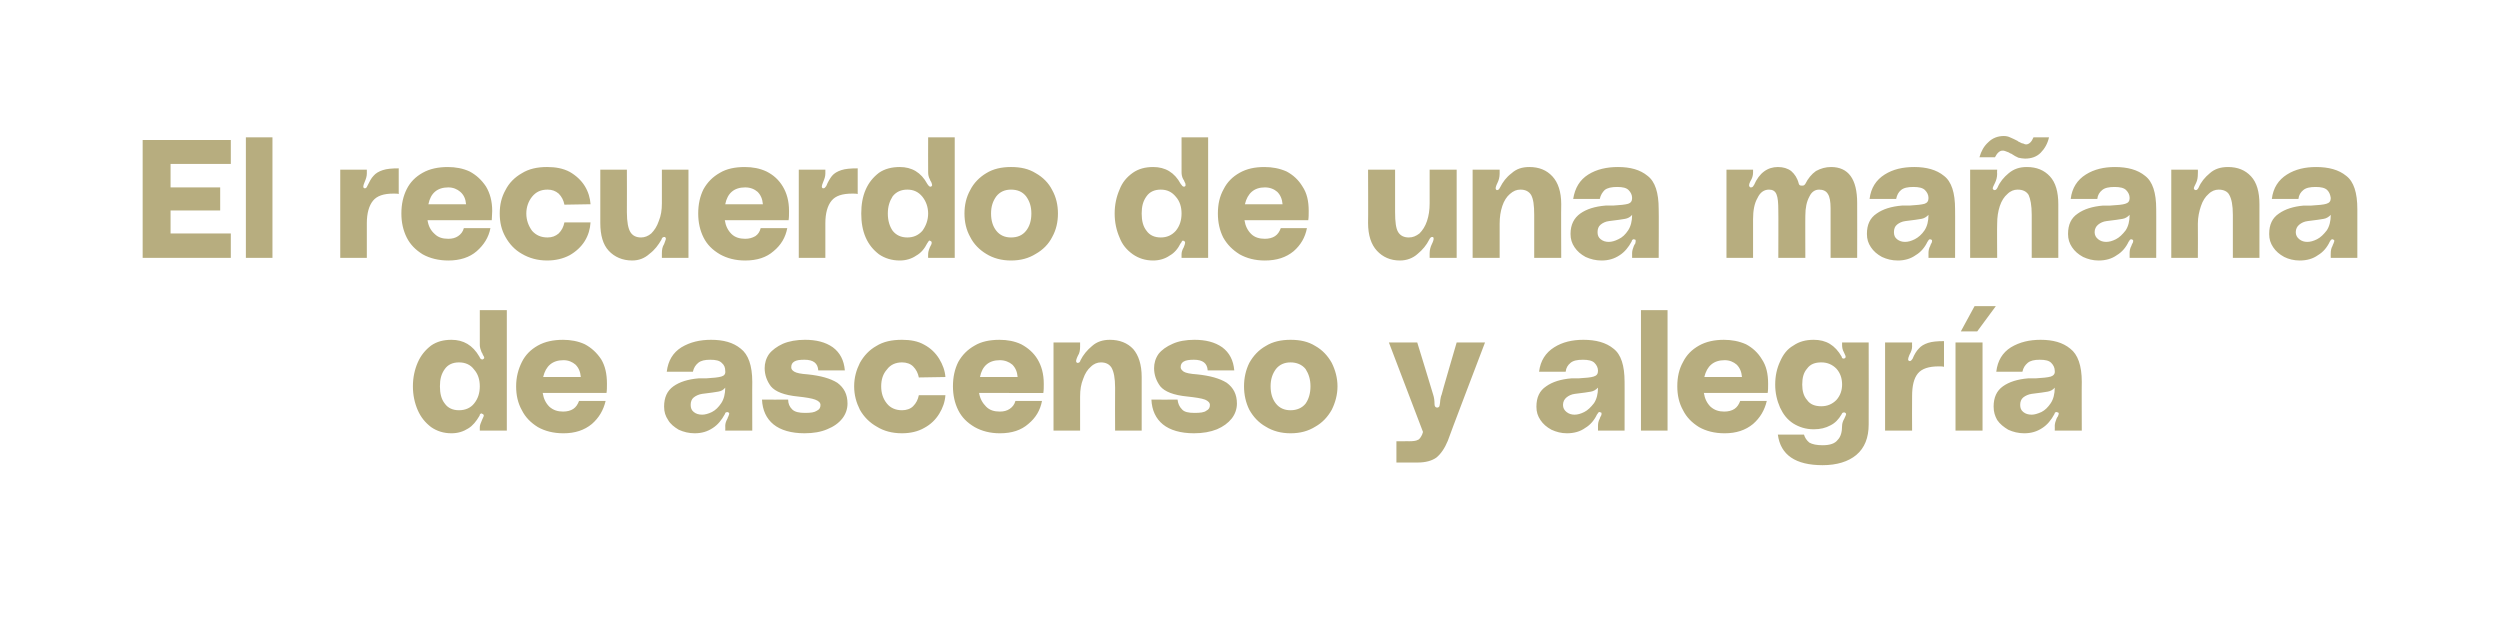
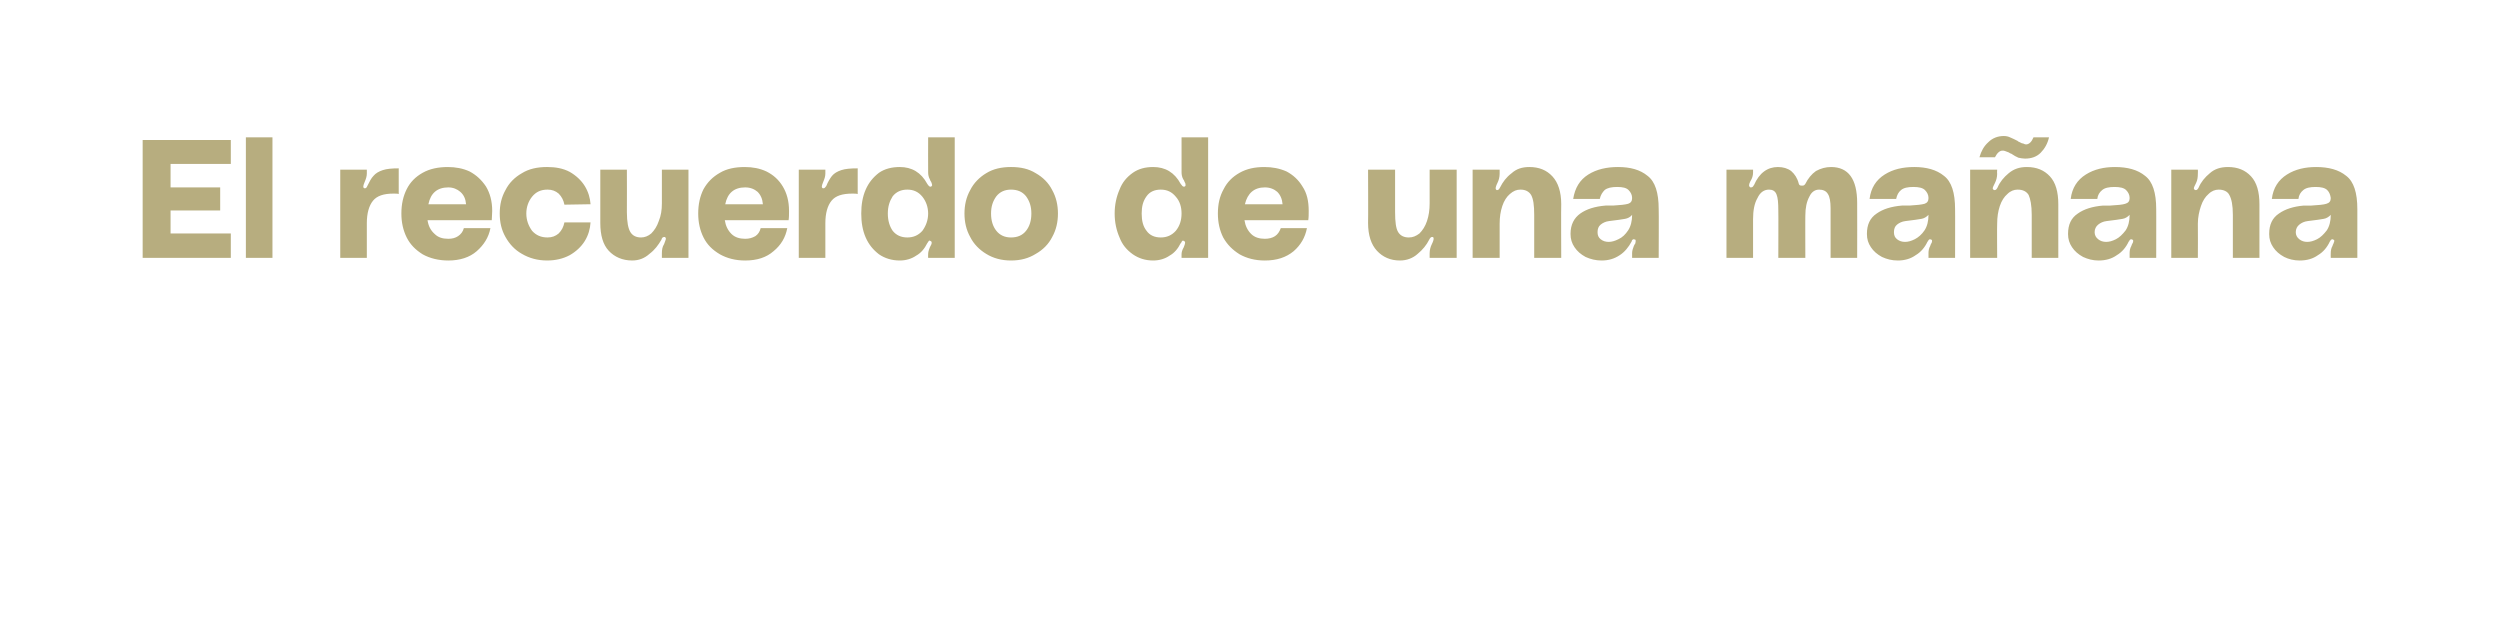
<svg xmlns="http://www.w3.org/2000/svg" version="1.1" width="564.3px" height="144.2px" viewBox="0 -28 564.3 144.2" style="top:-28px">
  <desc>El recuerdo de una ma ana de ascenso y alegr a</desc>
  <defs />
  <g id="Polygon38540">
-     <path d="m114.4 69.2h-6.1s.02-.76 0-.8c0-.4.2-.9.5-1.6c.2-.5.4-.8.4-1c0-.2-.2-.4-.4-.4l-.1-.1c-.1 0-.3.1-.4.3c0 .2-.1.3-.1.3c-.7 1.2-1.5 2.2-2.5 2.8c-1.1.7-2.3 1.1-3.8 1.1c-1.8 0-3.3-.5-4.6-1.4c-1.3-1-2.3-2.2-3-3.8c-.7-1.6-1.1-3.4-1.1-5.4c0-2 .4-3.8 1.1-5.4c.7-1.6 1.7-2.8 3-3.8c1.3-.9 2.8-1.3 4.6-1.3c2.7 0 4.8 1.2 6.3 3.8c.1.2.2.4.3.5c.2.1.3.2.5.1c.2-.1.3-.2.3-.3c0-.2-.1-.4-.3-.7c-.1-.3-.2-.5-.3-.6c-.2-.5-.4-1.1-.4-1.6c.02-.04 0-7.9 0-7.9h6.1v27.2zm-10.8-4.6c1.4 0 2.6-.5 3.4-1.5c.9-1.1 1.3-2.4 1.3-3.9c0-1.5-.4-2.8-1.3-3.8c-.8-1.1-2-1.6-3.4-1.6c-1.4 0-2.5.5-3.2 1.5c-.8 1.1-1.1 2.3-1.1 3.9c0 1.6.3 2.9 1.1 3.9c.7 1 1.8 1.5 3.2 1.5zm33.4-6c0 .8 0 1.5-.1 2.1h-14.4c.2 1.3.7 2.3 1.5 3.1c.9.8 1.9 1.1 3.1 1.1c.9 0 1.7-.2 2.3-.6c.6-.4 1-1 1.3-1.8h6c-.5 2.1-1.5 3.8-3.1 5.2c-1.7 1.4-3.8 2.1-6.4 2.1c-2.3 0-4.2-.5-5.8-1.4c-1.6-1-2.8-2.2-3.6-3.8c-.9-1.6-1.3-3.4-1.3-5.4c0-2.1.5-3.9 1.3-5.5c.8-1.6 2-2.8 3.6-3.7c1.6-.9 3.5-1.3 5.7-1.3c1.7 0 3.4.3 4.9 1c1.5.8 2.7 1.9 3.7 3.4c.9 1.5 1.3 3.3 1.3 5.5zm-9.8-5.3c-2.5 0-4 1.3-4.6 3.8h8.5c-.1-1.2-.5-2.1-1.2-2.8c-.7-.6-1.6-1-2.7-1zm22.7 10.5c0-2.1.7-3.6 2.1-4.6c1.4-1 3.3-1.6 5.7-1.8h1.7c1.6-.1 2.7-.2 3.4-.4c.7-.2 1-.6.9-1.3c0-.7-.2-1.3-.8-1.8c-.5-.5-1.3-.7-2.6-.7c-1.2 0-2.1.2-2.7.7c-.6.5-1 1.1-1.2 2h-5.9c.3-2.5 1.4-4.3 3.3-5.5c2-1.2 4.2-1.7 6.7-1.7c2.8 0 5 .6 6.7 2c1.7 1.3 2.6 3.8 2.6 7.5c-.03-.05 0 11 0 11h-6.1s.04-1.06 0-1.1c0-.5.2-1.1.5-1.6c0-.1.1-.3.2-.5c.1-.3.2-.5.2-.6c0-.2-.1-.3-.2-.3l-.2-.1c-.2 0-.4.1-.5.2c0 .2-.1.3-.1.3c-.7 1.3-1.6 2.4-2.7 3.1c-1.2.8-2.5 1.2-4.1 1.2c-1.3 0-2.5-.3-3.6-.8c-1-.6-1.9-1.3-2.4-2.2c-.6-.9-.9-1.8-.9-3zm13.8-4.3c-.4.5-.9.8-1.6.9c-.6.1-1.8.3-3.6.5c-.7.1-1.4.4-1.9.8c-.5.4-.7 1-.7 1.7c0 .7.2 1.2.7 1.6c.5.4 1.1.6 1.9.6c.6 0 1.4-.2 2.2-.6c.8-.4 1.5-1.1 2.1-2c.6-.9.9-2.1.9-3.5zm14.2 2.7c0 .9.3 1.6.9 2.2c.6.6 1.6.8 2.9.8c1.3 0 2.1-.1 2.7-.5c.6-.3.8-.7.8-1.3c0-.5-.4-.9-1.2-1.2c-.8-.3-2.1-.5-3.9-.7c-3.1-.3-5.1-1.1-6.1-2.3c-.9-1.2-1.4-2.6-1.4-4.1c0-1.1.3-2.2 1-3.2c.7-.9 1.8-1.7 3.1-2.3c1.4-.6 3.1-.9 5-.9c2.5 0 4.6.5 6.3 1.7c1.6 1.2 2.5 2.9 2.7 5.2h-6c-.1-1.6-1.1-2.4-3.1-2.4c-1.1 0-1.8.1-2.3.4c-.5.3-.7.7-.7 1.3c0 .4.2.7.7 1c.5.3 1.5.5 3 .6c2.9.3 5.1.9 6.7 1.9c1.5 1.1 2.3 2.6 2.3 4.7c0 1.2-.4 2.4-1.2 3.4c-.8 1-1.9 1.8-3.4 2.4c-1.4.6-3.1.9-5.1.9c-3 0-5.4-.7-7-2c-1.6-1.3-2.5-3.2-2.6-5.6c-.04.02 5.9 0 5.9 0c0 0 .02.02 0 0zm14.9-3c0-2 .5-3.7 1.3-5.3c.9-1.6 2.1-2.9 3.7-3.8c1.6-1 3.5-1.4 5.8-1.4c1.9 0 3.6.3 5 1.1c1.5.8 2.6 1.9 3.4 3.2c.8 1.3 1.3 2.7 1.4 4.1l-6 .1c-.2-1-.6-1.8-1.3-2.5c-.6-.6-1.5-.9-2.5-.9c-1.4 0-2.6.5-3.4 1.6c-.9 1-1.3 2.3-1.3 3.8c0 1.5.4 2.8 1.3 3.9c.8 1 2 1.5 3.4 1.5c1 0 1.9-.3 2.5-.9c.7-.7 1.1-1.5 1.3-2.5h6c-.1 1.5-.6 2.9-1.4 4.2c-.8 1.3-1.9 2.4-3.4 3.2c-1.4.8-3.1 1.2-5 1.2c-2.2 0-4.1-.5-5.7-1.5c-1.6-.9-2.9-2.2-3.8-3.8c-.8-1.6-1.3-3.3-1.3-5.3zm42.8-.6c0 .8 0 1.5-.1 2.1H221c.2 1.3.8 2.3 1.6 3.1c.8.8 1.8 1.1 3.1 1.1c.9 0 1.6-.2 2.2-.6c.6-.4 1.1-1 1.3-1.8h6c-.4 2.1-1.4 3.8-3.1 5.2c-1.6 1.4-3.7 2.1-6.4 2.1c-2.2 0-4.1-.5-5.7-1.4c-1.7-1-2.9-2.2-3.7-3.8c-.8-1.6-1.2-3.4-1.2-5.4c0-2.1.4-3.9 1.2-5.5c.9-1.6 2.1-2.8 3.7-3.7c1.5-.9 3.4-1.3 5.6-1.3c1.8 0 3.4.3 4.9 1c1.5.8 2.8 1.9 3.7 3.4c.9 1.5 1.4 3.3 1.4 5.5zm-9.9-5.3c-2.5 0-4 1.3-4.5 3.8h8.5c-.1-1.2-.5-2.1-1.2-2.8c-.7-.6-1.7-1-2.8-1zm24.8-4.6c2.2 0 4 .7 5.3 2.1c1.2 1.4 1.9 3.5 1.9 6.3v12.1h-6s-.04-9.69 0-9.7c0-2.2-.3-3.6-.8-4.5c-.5-.8-1.3-1.2-2.4-1.2c-.8 0-1.6.3-2.3 1c-.7.6-1.3 1.5-1.7 2.7c-.5 1.2-.7 2.5-.7 4v7.7h-6V49.3h6s.01.9 0 .9c0 .8-.1 1.5-.5 2.1c-.3.6-.4 1-.4 1.2c0 .2.1.3.2.4h.2c.3 0 .5-.2.6-.6c.6-1.2 1.5-2.3 2.6-3.2c1.1-1 2.5-1.4 4-1.4zm15.3 13.5c.1.9.4 1.6 1 2.2c.5.6 1.5.8 2.8.8c1.3 0 2.2-.1 2.7-.5c.6-.3.8-.7.8-1.3c0-.5-.4-.9-1.1-1.2c-.8-.3-2.2-.5-4-.7c-3.1-.3-5.1-1.1-6.1-2.3c-.9-1.2-1.4-2.6-1.4-4.1c0-1.1.3-2.2 1-3.2c.7-.9 1.8-1.7 3.2-2.3c1.3-.6 3-.9 4.9-.9c2.5 0 4.6.5 6.3 1.7c1.6 1.2 2.5 2.9 2.7 5.2h-6c-.1-1.6-1.1-2.4-3.1-2.4c-1 0-1.8.1-2.3.4c-.5.3-.7.7-.7 1.3c0 .4.3.7.7 1c.5.3 1.5.5 3 .6c2.9.3 5.1.9 6.7 1.9c1.5 1.1 2.3 2.6 2.3 4.7c0 1.2-.4 2.4-1.2 3.4c-.8 1-1.9 1.8-3.3 2.4c-1.5.6-3.2.9-5.2.9c-3 0-5.4-.7-7-2c-1.6-1.3-2.5-3.2-2.6-5.6c-.02.02 5.9 0 5.9 0c0 0 .03.02 0 0zm25.5-13.5c2.2 0 4 .4 5.6 1.4c1.6.9 2.8 2.2 3.7 3.8c.8 1.6 1.3 3.4 1.3 5.3c0 1.9-.5 3.7-1.3 5.3c-.9 1.6-2.1 2.9-3.7 3.8c-1.6 1-3.4 1.5-5.6 1.5c-2.1 0-4-.5-5.6-1.5c-1.6-.9-2.8-2.2-3.7-3.8c-.8-1.6-1.2-3.4-1.2-5.3c0-1.9.4-3.7 1.2-5.3c.9-1.6 2.1-2.9 3.7-3.8c1.6-1 3.5-1.4 5.6-1.4zm0 15.9c1.4 0 2.6-.5 3.4-1.5c.7-1 1.1-2.3 1.1-3.9c0-1.6-.4-2.8-1.1-3.9c-.8-1-2-1.5-3.4-1.5c-1.4 0-2.5.5-3.3 1.5c-.8 1.1-1.2 2.3-1.2 3.9c0 1.6.4 2.9 1.2 3.9c.8 1 1.9 1.5 3.3 1.5zm32.2-3.5c.2.6.3 1.3.3 2.1c0 .5.2.8.6.8c.2 0 .4-.1.5-.3c0-.1.1-.3.1-.5c0-.2.1-.4.1-.9c.1-.4.1-.8.3-1.2c-.04-.05 3.4-11.8 3.4-11.8h6.4s-8.45 22.16-8.4 22.2c-.7 1.7-1.6 3-2.6 3.8c-1 .7-2.4 1.1-4.2 1.1h-4.8v-4.8h1.7s1.15-.03 1.1 0c1 0 1.7-.1 2-.3c.4-.1.7-.6 1-1.2c-.01-.04.2-.6.2-.6l-7.7-20.2h6.4s3.61 11.75 3.6 11.8zm23.3 2.7c0-2.1.7-3.6 2.2-4.6c1.4-1 3.3-1.6 5.7-1.8h1.6c1.7-.1 2.8-.2 3.4-.4c.7-.2 1-.6 1-1.3c0-.7-.3-1.3-.8-1.8c-.5-.5-1.4-.7-2.6-.7c-1.3 0-2.2.2-2.8.7c-.6.5-1 1.1-1.1 2h-6c.3-2.5 1.5-4.3 3.4-5.5c1.9-1.2 4.1-1.7 6.6-1.7c2.8 0 5.1.6 6.8 2c1.7 1.3 2.5 3.8 2.5 7.5c.02-.05 0 11 0 11h-6s-.02-1.06 0-1.1c0-.5.1-1.1.4-1.6c0-.1.1-.3.2-.5c.2-.3.2-.5.2-.6c0-.2 0-.3-.2-.3l-.2-.1c-.2 0-.3.1-.4.2c-.1.2-.1.3-.2.3c-.6 1.3-1.5 2.4-2.7 3.1c-1.1.8-2.5 1.2-4.1 1.2c-1.3 0-2.4-.3-3.5-.8c-1.1-.6-1.9-1.3-2.5-2.2c-.6-.9-.9-1.8-.9-3zm13.9-4.3c-.5.5-1 .8-1.6.9c-.6.1-1.8.3-3.6.5c-.8.1-1.4.4-1.9.8c-.5.4-.8 1-.8 1.7c0 .7.3 1.2.8 1.6c.5.4 1.1.6 1.8.6c.7 0 1.4-.2 2.2-.6c.8-.4 1.5-1.1 2.2-2c.6-.9.9-2.1.9-3.5zM376.4 42v27.2h-6V42h6zm22.7 16.6c0 .8 0 1.5-.1 2.1h-14.4c.2 1.3.7 2.3 1.5 3.1c.9.8 1.9 1.1 3.1 1.1c.9 0 1.7-.2 2.3-.6c.6-.4 1-1 1.3-1.8h6c-.5 2.1-1.5 3.8-3.1 5.2c-1.7 1.4-3.8 2.1-6.4 2.1c-2.3 0-4.2-.5-5.8-1.4c-1.6-1-2.8-2.2-3.6-3.8c-.9-1.6-1.3-3.4-1.3-5.4c0-2.1.4-3.9 1.3-5.5c.8-1.6 2-2.8 3.6-3.7c1.6-.9 3.5-1.3 5.6-1.3c1.8 0 3.4.3 5 1c1.5.8 2.7 1.9 3.6 3.4c1 1.5 1.4 3.3 1.4 5.5zm-9.8-5.3c-2.5 0-4 1.3-4.6 3.8h8.5c-.1-1.2-.5-2.1-1.2-2.8c-.7-.6-1.6-1-2.7-1zm11.4 5.5c0-2 .4-3.7 1.1-5.2c.7-1.6 1.6-2.8 3-3.6c1.3-.9 2.8-1.3 4.6-1.3c2.8 0 4.8 1.2 6.3 3.8c0 0 0 .1.1.3c.1.1.3.2.5.1c.2 0 .3-.2.3-.4c0-.2-.2-.5-.4-1c-.3-.5-.4-1.1-.4-1.6v-.6h6s.03 18.5 0 18.5c0 3-.9 5.3-2.8 6.9c-1.8 1.5-4.4 2.3-7.6 2.3c-6.1 0-9.5-2.3-10.1-6.9h5.9c.2.7.6 1.3 1.2 1.8c.7.4 1.7.6 3 .6c1.7 0 2.8-.4 3.4-1.2c.7-.7 1-1.8 1-3.2c0-.5.2-1.1.5-1.6c.2-.5.4-.8.4-1c0-.2-.1-.3-.3-.4h-.2c-.2 0-.4.1-.5.4c-.7 1.2-1.5 2-2.5 2.5c-1.1.6-2.3.9-3.8.9c-1.8 0-3.3-.5-4.6-1.3c-1.4-.9-2.3-2.1-3-3.6c-.7-1.6-1.1-3.3-1.1-5.2zm10.4 4.9c1.4 0 2.5-.5 3.4-1.4c.9-1 1.3-2.2 1.3-3.5c0-1.4-.4-2.6-1.3-3.6c-.9-.9-2-1.4-3.4-1.4c-1.4 0-2.5.4-3.2 1.4c-.8.9-1.1 2.1-1.1 3.6c0 1.4.3 2.6 1.1 3.5c.7 1 1.8 1.4 3.2 1.4zm20-10.2c.2 0 .4-.2.6-.5c.4-1 .9-1.8 1.4-2.3c.5-.6 1.2-1 2.1-1.3c.9-.3 2.1-.4 3.6-.4v5.8c-.3-.1-.7-.1-1.2-.1c-2.2 0-3.8.5-4.7 1.6c-.9 1.1-1.3 2.8-1.3 5.1c-.04.03 0 7.8 0 7.8h-6.1V49.3h6.1s-.04.86 0 .9c0 .6-.2 1.2-.6 1.9c-.2.5-.3.8-.3 1c0 .2.1.4.4.4zm14.6-12.4h4.8l-4.2 5.7h-3.7l3.1-5.7zm1.8 8.2v19.9h-6.1V49.3h6.1zm2.5 14.5c0-2.1.7-3.6 2.1-4.6c1.4-1 3.3-1.6 5.7-1.8h1.7c1.6-.1 2.7-.2 3.4-.4c.6-.2 1-.6.9-1.3c0-.7-.3-1.3-.8-1.8c-.5-.5-1.3-.7-2.6-.7c-1.2 0-2.1.2-2.7.7c-.6.5-1 1.1-1.2 2h-5.9c.3-2.5 1.4-4.3 3.3-5.5c2-1.2 4.2-1.7 6.7-1.7c2.8 0 5 .6 6.7 2c1.7 1.3 2.6 3.8 2.6 7.5c-.04-.05 0 11 0 11h-6.1s.03-1.06 0-1.1c0-.5.2-1.1.4-1.6c.1-.1.1-.3.3-.5c.1-.3.2-.5.2-.6c0-.2-.1-.3-.2-.3l-.3-.1c-.2 0-.3.1-.4.2c0 .2-.1.3-.1.3c-.7 1.3-1.6 2.4-2.7 3.1c-1.2.8-2.5 1.2-4.1 1.2c-1.3 0-2.5-.3-3.6-.8c-1-.6-1.9-1.3-2.5-2.2c-.5-.9-.8-1.8-.8-3zm13.8-4.3c-.4.5-1 .8-1.6.9c-.6.1-1.8.3-3.6.5c-.7.1-1.4.4-1.9.8c-.5.4-.7 1-.7 1.7c0 .7.2 1.2.7 1.6c.5.4 1.1.6 1.9.6c.6 0 1.3-.2 2.2-.6c.8-.4 1.5-1.1 2.1-2c.6-.9.9-2.1.9-3.5z" stroke="none" fill="#b7ad7f" />
-   </g>
+     </g>
  <g id="Polygon38539">
    <path d="m38.5 9v5.3h11.2v5.2H38.5v5.2h13.6v5.5H32.2V3.6h19.9v5.4H38.5zm23-6v27.2h-6V3h6zm20.9 11.5c.2 0 .4-.2.5-.5c.5-1 .9-1.8 1.4-2.3c.5-.6 1.2-1 2.1-1.3c.9-.3 2.1-.4 3.6-.4v5.8c-.2-.1-.6-.1-1.2-.1c-2.2 0-3.7.5-4.6 1.6c-.9 1.1-1.4 2.8-1.4 5.1v7.8h-6V10.3h6v.9c0 .6-.2 1.2-.5 1.9c-.2.5-.3.8-.3 1c0 .2.1.4.3.4h.1zm28.7 5.1c0 .8-.1 1.5-.1 2.1H96.5c.2 1.3.7 2.3 1.6 3.1c.8.8 1.8 1.1 3.1 1.1c.9 0 1.6-.2 2.2-.6c.6-.4 1.1-1 1.3-1.8h6c-.4 2.1-1.5 3.8-3.1 5.2c-1.6 1.4-3.8 2.1-6.4 2.1c-2.2 0-4.2-.5-5.8-1.4c-1.6-1-2.8-2.2-3.6-3.8c-.8-1.6-1.2-3.4-1.2-5.4c0-2.1.4-3.9 1.2-5.5c.8-1.6 2-2.8 3.6-3.7c1.6-.9 3.5-1.3 5.7-1.3c1.7 0 3.4.3 4.9 1c1.5.8 2.7 1.9 3.7 3.4c.9 1.5 1.4 3.3 1.4 5.5zm-9.9-5.3c-2.5 0-4 1.3-4.5 3.8h8.5c-.1-1.2-.5-2.1-1.3-2.8c-.7-.6-1.6-1-2.7-1zm11.6 5.9c0-2 .4-3.7 1.3-5.3c.8-1.6 2.1-2.9 3.7-3.8c1.6-1 3.5-1.4 5.7-1.4c1.9 0 3.6.3 5.1 1.1c1.4.8 2.6 1.9 3.4 3.2c.8 1.3 1.2 2.7 1.3 4.1l-5.9.1c-.2-1-.6-1.8-1.3-2.5c-.7-.6-1.5-.9-2.5-.9c-1.5 0-2.6.5-3.5 1.6c-.8 1-1.3 2.3-1.3 3.8c0 1.5.5 2.8 1.3 3.9c.9 1 2 1.5 3.5 1.5c1 0 1.8-.3 2.5-.9c.7-.7 1.1-1.5 1.3-2.5h5.9c-.1 1.5-.5 2.9-1.3 4.2c-.8 1.3-2 2.4-3.4 3.2c-1.5.8-3.2 1.2-5.1 1.2c-2.1 0-4-.5-5.7-1.5c-1.6-.9-2.8-2.2-3.7-3.8c-.9-1.6-1.3-3.3-1.3-5.3zm29.9 10.6c-2.2 0-4-.8-5.3-2.2c-1.3-1.4-1.9-3.5-1.9-6.3v-12h6s.03 9.61 0 9.6c0 2.2.3 3.7.8 4.5c.5.8 1.3 1.2 2.4 1.2c.8 0 1.6-.3 2.3-.9c.7-.7 1.3-1.6 1.7-2.8c.5-1.2.7-2.5.7-4c-.02.01 0-7.6 0-7.6h6v19.9h-6s-.02-.98 0-1c0-.8.1-1.5.5-2.1c.2-.6.4-1 .4-1.2c0-.2-.1-.3-.2-.4h-.2c-.3 0-.5.2-.6.6c-.7 1.2-1.5 2.3-2.7 3.2c-1.1 1-2.4 1.5-3.9 1.5zm35.4-11.2c0 .8 0 1.5-.1 2.1h-14.4c.2 1.3.7 2.3 1.5 3.1c.8.8 1.9 1.1 3.1 1.1c.9 0 1.6-.2 2.3-.6c.6-.4 1-1 1.2-1.8h6c-.4 2.1-1.4 3.8-3.1 5.2c-1.6 1.4-3.7 2.1-6.4 2.1c-2.2 0-4.1-.5-5.7-1.4c-1.7-1-2.9-2.2-3.7-3.8c-.8-1.6-1.2-3.4-1.2-5.4c0-2.1.4-3.9 1.2-5.5c.9-1.6 2.1-2.8 3.7-3.7c1.5-.9 3.4-1.3 5.6-1.3c1.8 0 3.4.3 4.9 1c1.6.8 2.8 1.9 3.7 3.4c.9 1.5 1.4 3.3 1.4 5.5zm-9.9-5.3c-2.5 0-4 1.3-4.5 3.8h8.5c-.1-1.2-.5-2.1-1.2-2.8c-.7-.6-1.6-1-2.8-1zm17.7.2c.2 0 .4-.2.6-.5c.4-1 .9-1.8 1.3-2.3c.5-.6 1.2-1 2.1-1.3c.9-.3 2.1-.4 3.7-.4v5.8c-.3-.1-.7-.1-1.2-.1c-2.3 0-3.8.5-4.7 1.6c-.9 1.1-1.4 2.8-1.4 5.1c.02.03 0 7.8 0 7.8h-6V10.3h6s.02.86 0 .9c0 .6-.2 1.2-.5 1.9c-.2.5-.3.8-.3 1c0 .2.1.4.3.4h.1zm29.6 15.7h-6s-.03-.76 0-.8c0-.4.1-.9.4-1.6c.3-.5.4-.8.4-1c0-.2-.1-.4-.3-.4l-.1-.1c-.2 0-.3.1-.4.3c-.1.2-.2.3-.2.3c-.6 1.2-1.4 2.2-2.5 2.8c-1 .7-2.3 1.1-3.7 1.1c-1.8 0-3.4-.5-4.7-1.4c-1.3-1-2.3-2.2-3-3.8c-.7-1.6-1-3.4-1-5.4c0-2 .3-3.8 1-5.4c.7-1.6 1.7-2.8 3-3.8c1.3-.9 2.9-1.3 4.7-1.3c2.7 0 4.8 1.2 6.2 3.8c.1.2.3.4.4.5c.1.1.3.2.5.1c.1-.1.2-.2.2-.3c0-.2-.1-.4-.2-.7c-.2-.3-.3-.5-.3-.6c-.3-.5-.4-1.1-.4-1.6c-.03-.04 0-7.9 0-7.9h6v27.2zm-10.7-4.6c1.4 0 2.5-.5 3.4-1.5c.8-1.1 1.3-2.4 1.3-3.9c0-1.5-.5-2.8-1.3-3.8c-.9-1.1-2-1.6-3.4-1.6c-1.4 0-2.5.5-3.3 1.5c-.7 1.1-1.1 2.3-1.1 3.9c0 1.6.4 2.9 1.1 3.9c.8 1 1.9 1.5 3.3 1.5zm23.4-15.9c2.2 0 4 .4 5.6 1.4c1.6.9 2.9 2.2 3.7 3.8c.9 1.6 1.3 3.4 1.3 5.3c0 1.9-.4 3.7-1.3 5.3c-.8 1.6-2.1 2.9-3.7 3.8c-1.6 1-3.4 1.5-5.6 1.5c-2.1 0-4-.5-5.6-1.5c-1.5-.9-2.8-2.2-3.6-3.8c-.9-1.6-1.3-3.4-1.3-5.3c0-1.9.4-3.7 1.3-5.3c.8-1.6 2.1-2.9 3.6-3.8c1.6-1 3.5-1.4 5.6-1.4zm0 15.9c1.5 0 2.6-.5 3.4-1.5c.8-1 1.2-2.3 1.2-3.9c0-1.6-.4-2.8-1.2-3.9c-.8-1-1.9-1.5-3.4-1.5c-1.4 0-2.5.5-3.3 1.5c-.8 1.1-1.2 2.3-1.2 3.9c0 1.6.4 2.9 1.2 3.9c.8 1 1.9 1.5 3.3 1.5zm44.5 4.6h-6v-.8c0-.4.1-.9.5-1.6c.2-.5.3-.8.3-1c0-.2-.1-.4-.3-.4l-.1-.1c-.2 0-.3.1-.4.3c-.1.2-.1.3-.2.3c-.6 1.2-1.4 2.2-2.5 2.8c-1 .7-2.3 1.1-3.7 1.1c-1.8 0-3.3-.5-4.6-1.4c-1.4-1-2.4-2.2-3-3.8c-.7-1.6-1.1-3.4-1.1-5.4c0-2 .4-3.8 1.1-5.4c.6-1.6 1.6-2.8 3-3.8c1.3-.9 2.8-1.3 4.6-1.3c2.7 0 4.8 1.2 6.2 3.8c.2.2.3.4.4.5c.2.1.3.2.5.1c.2-.1.2-.2.2-.3c0-.2 0-.4-.2-.7c-.1-.3-.2-.5-.3-.6c-.3-.5-.4-1.1-.4-1.6V3h6v27.2zM262 25.6c1.4 0 2.5-.5 3.4-1.5c.9-1.1 1.3-2.4 1.3-3.9c0-1.5-.4-2.8-1.3-3.8c-.9-1.1-2-1.6-3.4-1.6c-1.4 0-2.5.5-3.2 1.5c-.8 1.1-1.1 2.3-1.1 3.9c0 1.6.3 2.9 1.1 3.9c.7 1 1.8 1.5 3.2 1.5zm33.4-6c0 .8 0 1.5-.1 2.1h-14.4c.2 1.3.7 2.3 1.5 3.1c.8.8 1.9 1.1 3.1 1.1c.9 0 1.7-.2 2.3-.6c.6-.4 1-1 1.3-1.8h5.9c-.4 2.1-1.4 3.8-3 5.2c-1.7 1.4-3.8 2.1-6.5 2.1c-2.2 0-4.1-.5-5.7-1.4c-1.6-1-2.8-2.2-3.7-3.8c-.8-1.6-1.2-3.4-1.2-5.4c0-2.1.4-3.9 1.3-5.5c.8-1.6 2-2.8 3.6-3.7c1.6-.9 3.4-1.3 5.6-1.3c1.8 0 3.4.3 5 1c1.5.8 2.7 1.9 3.6 3.4c1 1.5 1.4 3.3 1.4 5.5zm-9.9-5.3c-2.4 0-3.9 1.3-4.5 3.8h8.5c-.1-1.2-.5-2.1-1.2-2.8c-.7-.6-1.6-1-2.8-1zM316 30.8c-2.2 0-3.9-.8-5.2-2.2c-1.3-1.4-2-3.5-2-6.3c.05.02 0-12 0-12h6.1s-.02 9.61 0 9.6c0 2.2.2 3.7.7 4.5c.5.8 1.3 1.2 2.4 1.2c.9 0 1.6-.3 2.4-.9c.7-.7 1.3-1.6 1.7-2.8c.4-1.2.6-2.5.6-4c.02.01 0-7.6 0-7.6h6.1v19.9h-6.1s.02-.98 0-1c0-.8.2-1.5.5-2.1c.3-.6.4-1 .4-1.2c0-.2 0-.3-.2-.4h-.2c-.2 0-.4.2-.6.6c-.6 1.2-1.5 2.3-2.6 3.2c-1.1 1-2.5 1.5-4 1.5zm29.2-21.1c2.2 0 3.9.7 5.2 2.1c1.3 1.4 2 3.5 2 6.3c-.05 0 0 12.1 0 12.1h-6.1s.02-9.69 0-9.7c0-2.2-.2-3.6-.7-4.5c-.5-.8-1.3-1.2-2.4-1.2c-.9 0-1.6.3-2.4 1c-.7.6-1.3 1.5-1.7 2.7c-.4 1.2-.6 2.5-.6 4c-.02.01 0 7.7 0 7.7h-6.1V10.3h6.1s-.02.9 0 .9c0 .8-.2 1.5-.5 2.1c-.3.6-.4 1-.4 1.2c0 .2.1.3.2.4h.2c.2 0 .4-.2.6-.6c.6-1.2 1.4-2.3 2.6-3.2c1.1-1 2.4-1.4 4-1.4zm9.3 15.1c0-2.1.8-3.6 2.2-4.6c1.4-1 3.3-1.6 5.7-1.8h1.7c1.6-.1 2.7-.2 3.4-.4c.6-.2.9-.6.9-1.3c0-.7-.3-1.3-.8-1.8c-.5-.5-1.3-.7-2.6-.7c-1.2 0-2.2.2-2.8.7c-.5.5-.9 1.1-1.1 2h-6c.4-2.5 1.5-4.3 3.4-5.5c1.9-1.2 4.2-1.7 6.7-1.7c2.8 0 5 .6 6.7 2c1.7 1.3 2.5 3.8 2.5 7.5c.05-.05 0 11 0 11h-6s.01-1.06 0-1.1c0-.5.2-1.1.4-1.6c.1-.1.1-.3.3-.5c.1-.3.1-.5.1-.6c0-.2 0-.3-.1-.3l-.3-.1c-.2 0-.3.1-.4.2c-.1.2-.1.3-.1.3c-.7 1.3-1.6 2.4-2.7 3.1c-1.2.8-2.5 1.2-4.1 1.2c-1.3 0-2.5-.3-3.6-.8c-1.1-.6-1.9-1.3-2.5-2.2c-.6-.9-.9-1.8-.9-3zm13.9-4.3c-.4.5-1 .8-1.6.9c-.6.1-1.8.3-3.6.5c-.8.1-1.4.4-1.9.8c-.5.4-.7 1-.7 1.7c0 .7.2 1.2.7 1.6c.5.4 1.1.6 1.8.6c.7 0 1.4-.2 2.2-.6c.9-.4 1.6-1.1 2.2-2c.6-.9.9-2.1.9-3.5zm44.9-10.8c3.9 0 5.9 2.7 5.9 8.1c.03-.01 0 12.4 0 12.4h-6V19c0-1.5-.2-2.6-.6-3.2c-.4-.7-1.1-1-2-1c-.9 0-1.7.5-2.2 1.6c-.6 1.1-.9 2.5-.9 4.3c-.03-.04 0 9.5 0 9.5h-6.1s.04-10.75 0-10.7c0-1.7-.1-2.9-.4-3.6c-.3-.8-.9-1.1-1.7-1.1c-1.1 0-2 .6-2.6 1.9c-.7 1.2-1 2.8-1 4.8c.01-.01 0 8.7 0 8.7h-6V10.3h6v.7c0 .6-.2 1.3-.6 1.9c-.2.4-.3.7-.3.9c0 .2.1.4.3.5h.2c.1 0 .3-.1.4-.2c0-.1.1-.2.2-.3c1.2-2.8 3.1-4.1 5.4-4.1c1.2 0 2.2.3 3 .9c.8.7 1.4 1.6 1.7 2.8c.1.4.3.5.7.5c.2 0 .4 0 .5-.1c.1 0 .2-.2.3-.3c.6-1.2 1.4-2.2 2.4-2.9c1.1-.6 2.2-.9 3.4-.9zm8.1 15.1c0-2.1.7-3.6 2.2-4.6c1.4-1 3.3-1.6 5.7-1.8h1.7c1.6-.1 2.7-.2 3.4-.4c.6-.2.9-.6.9-1.3c0-.7-.3-1.3-.8-1.8c-.5-.5-1.4-.7-2.6-.7c-1.3 0-2.2.2-2.8.7c-.6.5-.9 1.1-1.1 2h-6c.3-2.5 1.5-4.3 3.4-5.5c1.9-1.2 4.1-1.7 6.7-1.7c2.7 0 5 .6 6.7 2c1.7 1.3 2.5 3.8 2.5 7.5c.03-.05 0 11 0 11h-6s-.01-1.06 0-1.1c0-.5.1-1.1.4-1.6c0-.1.1-.3.2-.5c.2-.3.2-.5.2-.6c0-.2 0-.3-.2-.3l-.2-.1c-.2 0-.3.1-.4.2c-.1.2-.1.3-.2.3c-.6 1.3-1.5 2.4-2.7 3.1c-1.1.8-2.5 1.2-4 1.2c-1.4 0-2.5-.3-3.6-.8c-1.1-.6-1.9-1.3-2.5-2.2c-.6-.9-.9-1.8-.9-3zm13.9-4.3c-.5.5-1 .8-1.6.9c-.6.1-1.8.3-3.6.5c-.8.1-1.4.4-1.9.8c-.5.4-.7 1-.7 1.7c0 .7.2 1.2.7 1.6c.5.4 1.1.6 1.8.6c.7 0 1.4-.2 2.2-.6c.8-.4 1.6-1.1 2.2-2c.6-.9.9-2.1.9-3.5zM462.5 3c-.3 1.4-1 2.6-1.9 3.5c-.9.9-2.1 1.3-3.5 1.3c-.5 0-1-.1-1.5-.2c-.5-.2-1-.5-1.6-.9c-.1 0-.3-.1-.6-.3c-.3-.1-.5-.2-.8-.3c-.2-.1-.4-.1-.6-.1c-.6 0-1.2.5-1.7 1.5h-3.5c.4-1.4 1-2.5 2-3.4c.9-.9 2.1-1.4 3.5-1.4c.5 0 1 .1 1.4.3c.5.2 1.1.5 1.7.8c.1.1.2.2.5.3c.3.2.6.3.8.3c.2.1.4.2.6.2c.7 0 1.3-.6 1.7-1.6c.04.02 3.5 0 3.5 0c0 0 .01.02 0 0zm-5 6.7c2.2 0 3.9.7 5.2 2.1c1.3 1.4 1.9 3.5 1.9 6.3c.02 0 0 12.1 0 12.1h-6v-9.7c0-2.2-.3-3.6-.7-4.5c-.5-.8-1.3-1.2-2.5-1.2c-.8 0-1.6.3-2.3 1c-.7.6-1.3 1.5-1.7 2.7c-.4 1.2-.6 2.5-.6 4c-.05.01 0 7.7 0 7.7h-6.1V10.3h6.1s-.05.9 0 .9c0 .8-.2 1.5-.5 2.1c-.3.6-.5 1-.5 1.2c0 .2.1.3.3.4h.2c.2 0 .4-.2.6-.6c.5-1.2 1.4-2.3 2.5-3.2c1.2-1 2.5-1.4 4.1-1.4zm9.3 15.1c0-2.1.7-3.6 2.2-4.6c1.4-1 3.3-1.6 5.7-1.8h1.6c1.7-.1 2.8-.2 3.4-.4c.7-.2 1-.6 1-1.3c0-.7-.3-1.3-.8-1.8c-.5-.5-1.4-.7-2.6-.7c-1.3 0-2.2.2-2.8.7c-.6.5-1 1.1-1.1 2h-6c.3-2.5 1.5-4.3 3.4-5.5c1.9-1.2 4.1-1.7 6.6-1.7c2.8 0 5.1.6 6.8 2c1.7 1.3 2.5 3.8 2.5 7.5c.02-.05 0 11 0 11h-6s-.02-1.06 0-1.1c0-.5.1-1.1.4-1.6c0-.1.1-.3.2-.5c.2-.3.2-.5.2-.6c0-.2 0-.3-.2-.3l-.2-.1c-.2 0-.3.1-.4.2c-.1.2-.1.3-.2.3c-.6 1.3-1.5 2.4-2.7 3.1c-1.1.8-2.5 1.2-4.1 1.2c-1.3 0-2.4-.3-3.5-.8c-1.1-.6-1.9-1.3-2.5-2.2c-.6-.9-.9-1.8-.9-3zm13.9-4.3c-.5.5-1 .8-1.6.9c-.6.1-1.8.3-3.6.5c-.8.1-1.4.4-1.9.8c-.5.4-.8 1-.8 1.7c0 .7.3 1.2.8 1.6c.5.4 1.1.6 1.8.6c.7 0 1.4-.2 2.2-.6c.8-.4 1.5-1.1 2.2-2c.6-.9.9-2.1.9-3.5zm22.2-10.8c2.2 0 3.9.7 5.2 2.1c1.3 1.4 1.9 3.5 1.9 6.3v12.1h-6s-.02-9.69 0-9.7c0-2.2-.3-3.6-.8-4.5c-.4-.8-1.3-1.2-2.4-1.2c-.8 0-1.6.3-2.3 1c-.7.6-1.3 1.5-1.7 2.7c-.4 1.2-.7 2.5-.7 4c.04.01 0 7.7 0 7.7h-6V10.3h6s.04.9 0 .9c0 .8-.1 1.5-.4 2.1c-.3.6-.5 1-.5 1.2c0 .2.1.3.3.4h.2c.2 0 .4-.2.6-.6c.5-1.2 1.4-2.3 2.5-3.2c1.1-1 2.5-1.4 4.1-1.4zm9.3 15.1c0-2.1.7-3.6 2.2-4.6c1.4-1 3.3-1.6 5.6-1.8h1.7c1.6-.1 2.8-.2 3.4-.4c.7-.2 1-.6 1-1.3c-.1-.7-.3-1.3-.8-1.8c-.5-.5-1.4-.7-2.6-.7c-1.3 0-2.2.2-2.8.7c-.6.5-1 1.1-1.1 2h-6c.3-2.5 1.5-4.3 3.4-5.5c1.9-1.2 4.1-1.7 6.6-1.7c2.8 0 5.1.6 6.8 2c1.7 1.3 2.5 3.8 2.5 7.5v11h-6s-.03-1.06 0-1.1c0-.5.1-1.1.4-1.6c0-.1.1-.3.2-.5c.1-.3.2-.5.2-.6c0-.2-.1-.3-.2-.3l-.2-.1c-.2 0-.3.1-.4.2c-.1.2-.2.3-.2.3c-.6 1.3-1.5 2.4-2.7 3.1c-1.1.8-2.5 1.2-4.1 1.2c-1.3 0-2.5-.3-3.5-.8c-1.1-.6-1.9-1.3-2.5-2.2c-.6-.9-.9-1.8-.9-3zm13.9-4.3c-.5.5-1 .8-1.6.9c-.6.1-1.8.3-3.6.5c-.8.1-1.4.4-1.9.8c-.5.4-.8 1-.8 1.7c0 .7.3 1.2.8 1.6c.5.4 1.1.6 1.8.6c.7 0 1.4-.2 2.2-.6c.8-.4 1.5-1.1 2.2-2c.6-.9.9-2.1.9-3.5z" stroke="none" fill="#b7ad7f" />
  </g>
</svg>